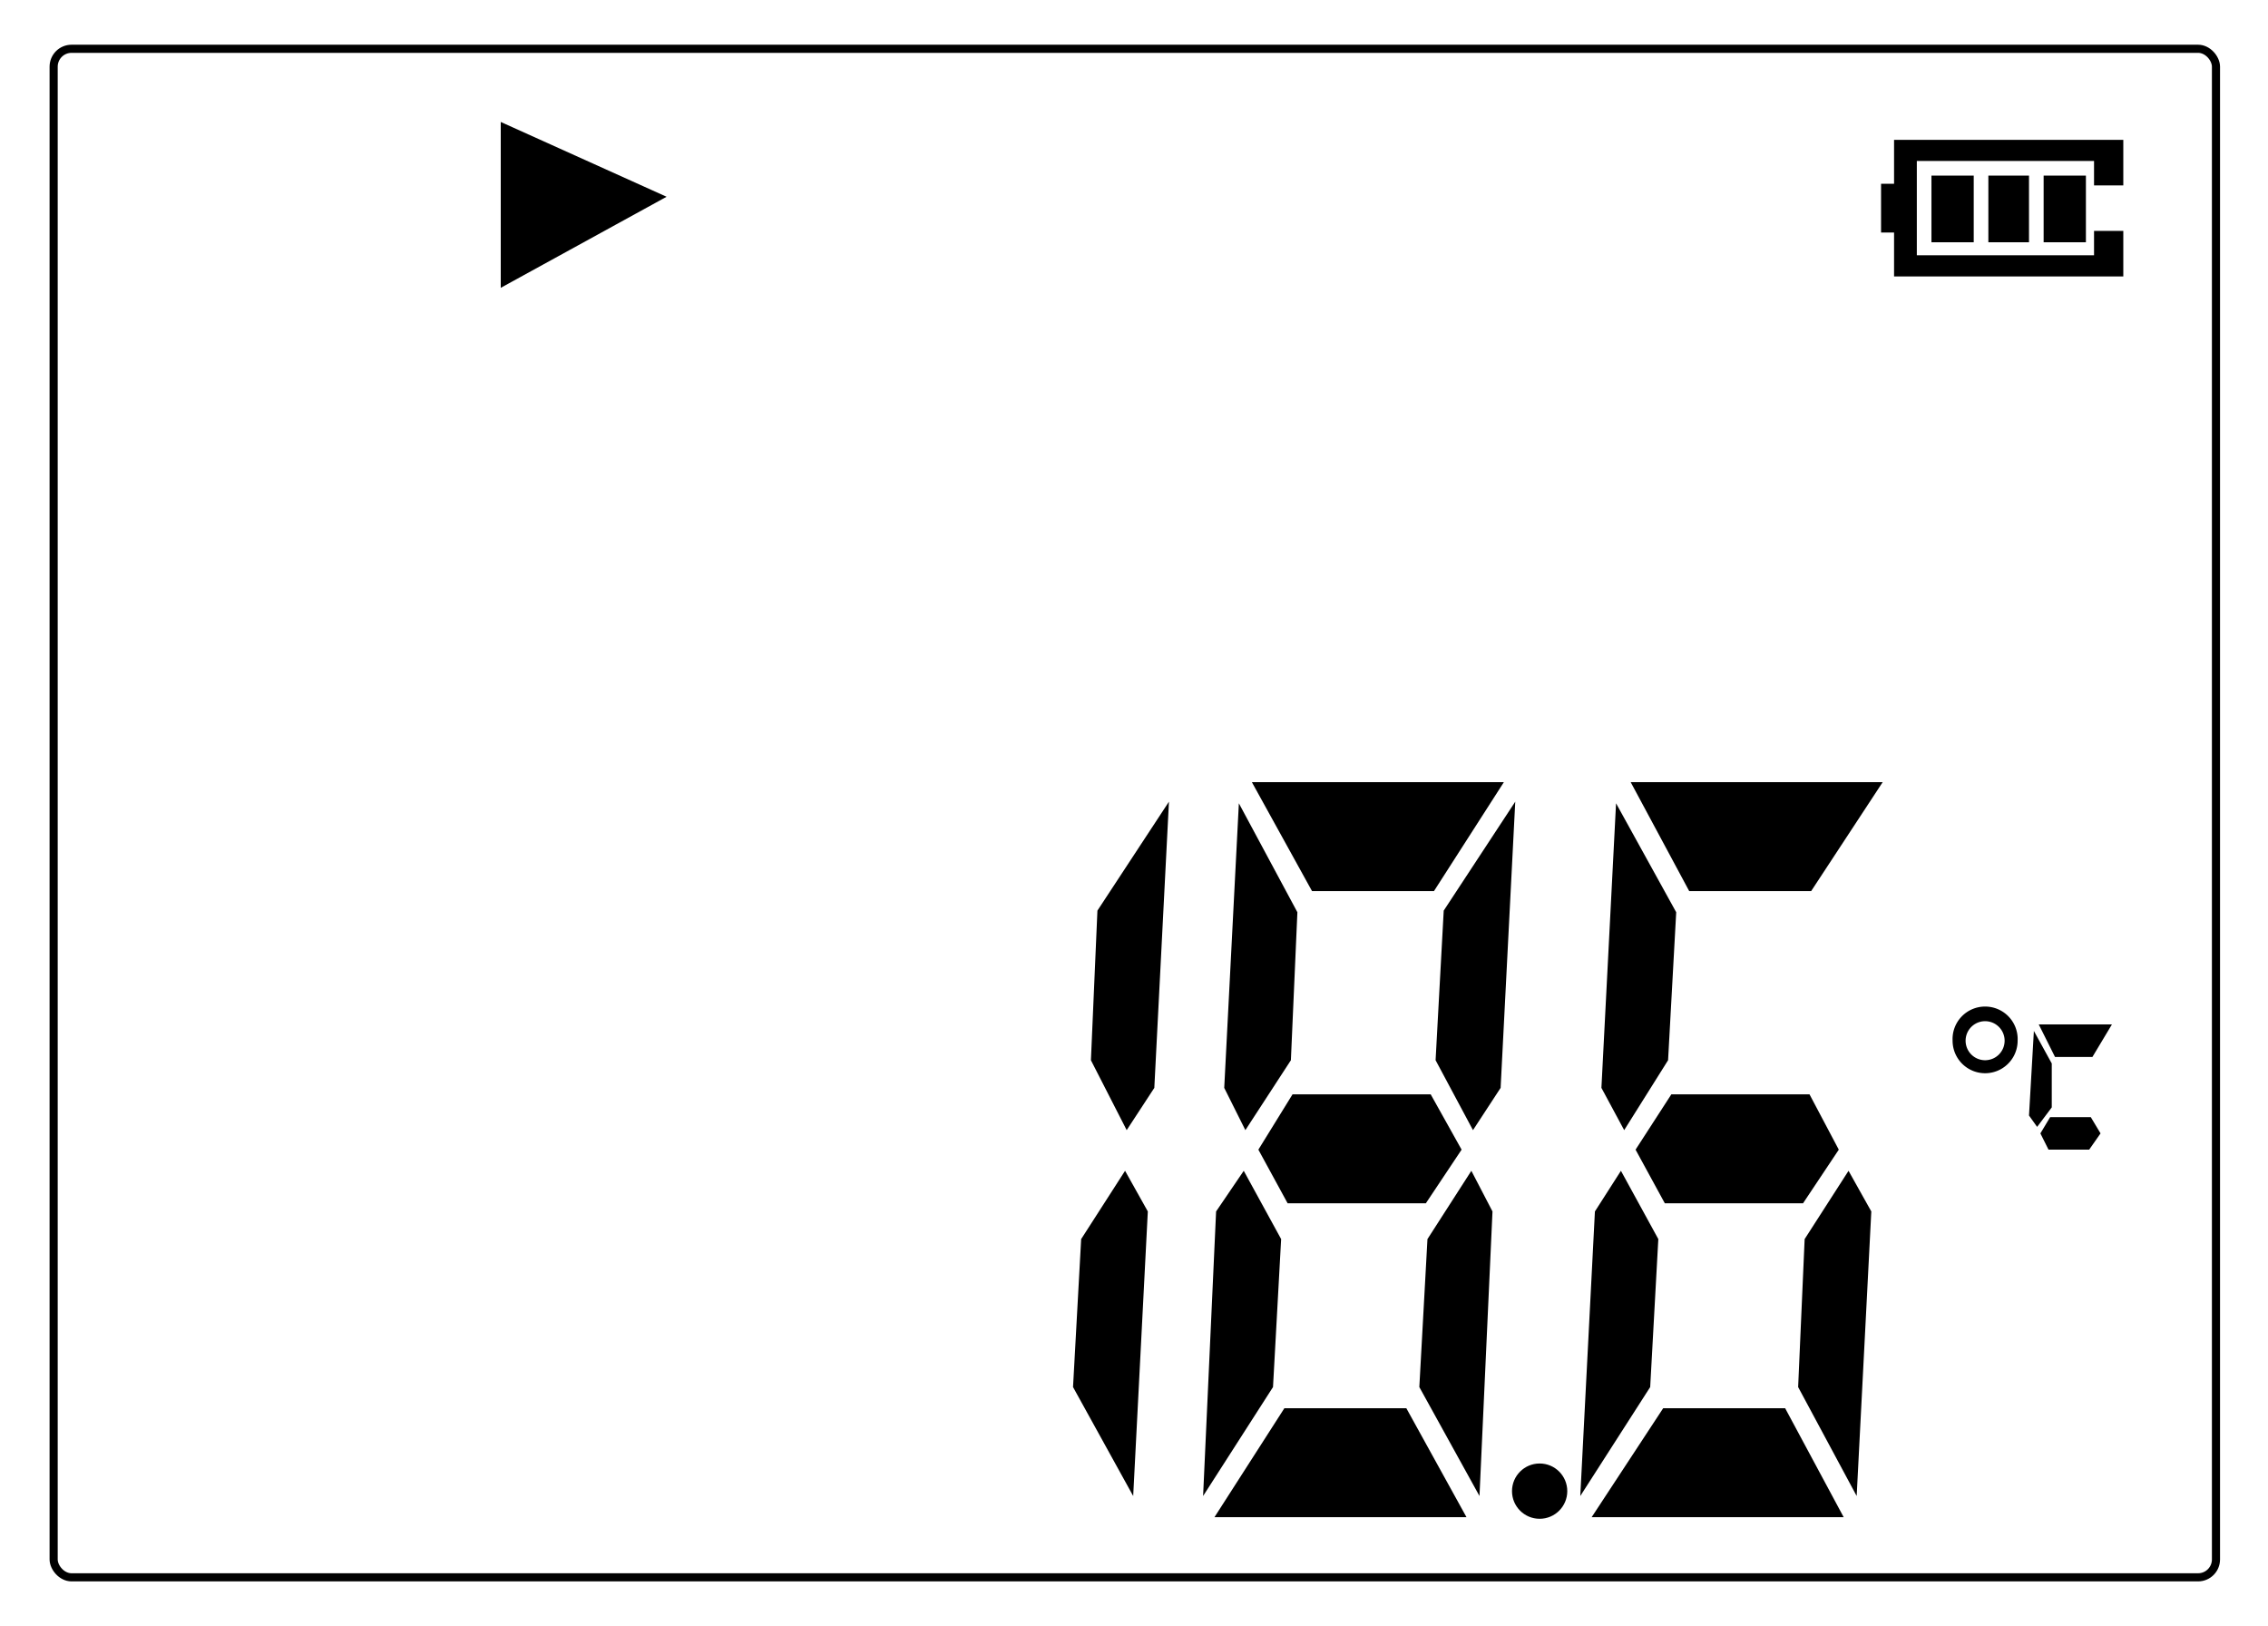
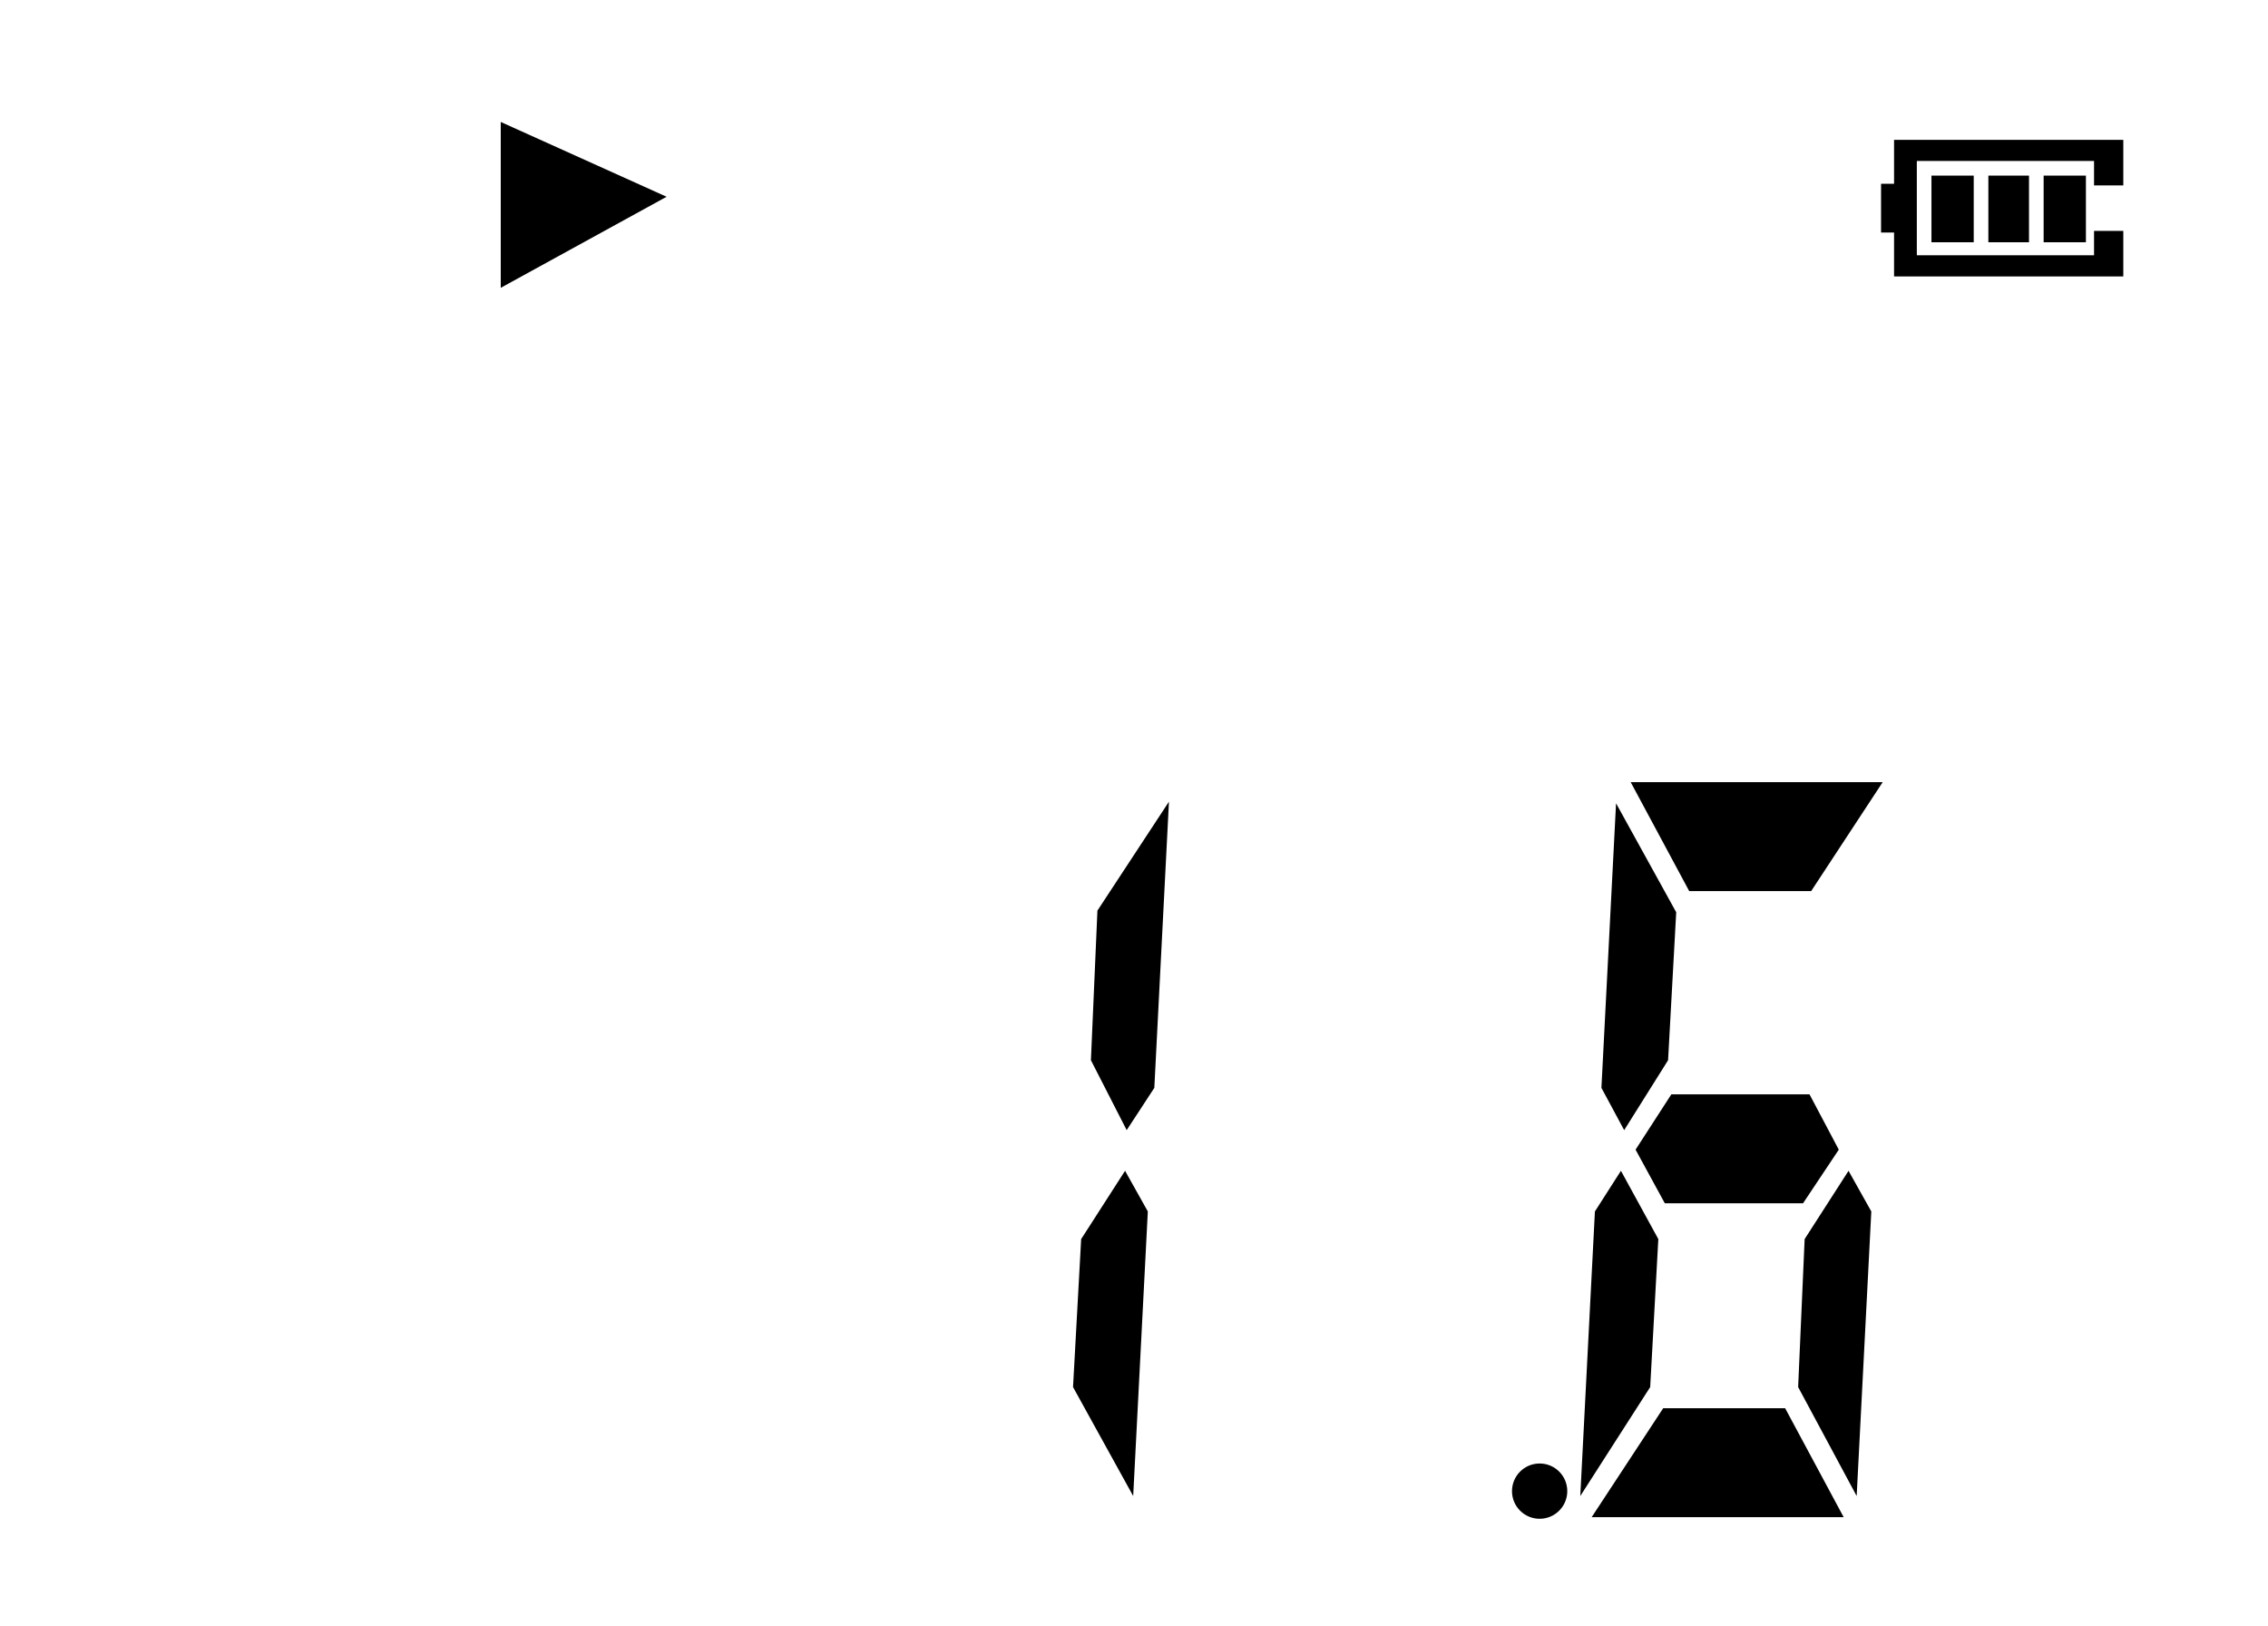
<svg xmlns="http://www.w3.org/2000/svg" id="レイヤー_2" data-name="レイヤー 2" viewBox="0 0 139.5 100">
  <path d="M128.8,11.4V9.9H117.9v5.8h10.9V14.2h1.8V17H116.5V14.3h-.8v-3h.8V8.6h14.1v2.8Zm-10,3.5h2.6V10.8h-2.6Zm3.5,0h2.5V10.8h-2.5Zm3.4,0h2.6V10.8h-2.6Z" />
  <path d="M70.6,74.5,69.7,92,66,85.3l.5-9.1L69.2,72Zm-3.5-9.3.4-9.2,4.4-6.7L71,66.9l-1.7,2.6Z" />
-   <path d="M78.8,76.2l-.5,9.1L74,92l.8-17.5L76.5,72ZM90.2,93.3H74.7L79,86.6h7.5ZM75.3,66.9l.9-17.5,3.6,6.7-.4,9.1-2.8,4.3ZM92.5,48.1l-4.3,6.7H80.7L77,48.1ZM88,67.3l1.9,3.4L87.7,74H79.2l-1.8-3.3,2.1-3.4Zm3.8,7.2L91,92l-3.7-6.7.5-9.1L90.5,72Zm-3.5-9.3.5-9.2,4.4-6.7-.9,17.6-1.7,2.6Z" />
  <path d="M102,76.2l-.5,9.1L97.2,92l.9-17.5L99.7,72Zm11.4,17.1H97.9l4.4-6.7h7.5ZM98.5,66.9l.9-17.5,3.7,6.7-.5,9.1-2.7,4.3Zm17.3-18.8-4.4,6.7h-7.5l-3.6-6.7Zm-4.5,19.2,1.8,3.4L110.9,74h-8.5l-1.8-3.3,2.2-3.4Zm3.8,7.2L114.2,92l-3.6-6.7.4-9.1,2.7-4.2Z" />
  <circle cx="94.7" cy="91.7" r="1.7" />
-   <path d="M124.8,68.6l.3-5.2,1.1,2v2.7l-.9,1.2Zm5.1-5.6-1.2,2h-2.3l-1-2Zm-1.3,5.7.6,1-.7,1H126l-.5-1,.6-1Zm-6.5-6.8a2,2,0,0,0-2,2.1,2,2,0,0,0,4,0A2,2,0,0,0,122.1,61.9Zm0,3.3a1.2,1.2,0,0,1-1.2-1.2,1.2,1.2,0,1,1,2.4,0A1.2,1.2,0,0,1,122.1,65.2Z" />
  <polygon points="41 12.1 30.8 17.7 30.8 7.5 41 12.1" />
-   <rect x="3.3" y="3" width="133" height="94" rx="1.1" style="fill:none;stroke:#000;stroke-miterlimit:10;stroke-width:0.5px" />
</svg>